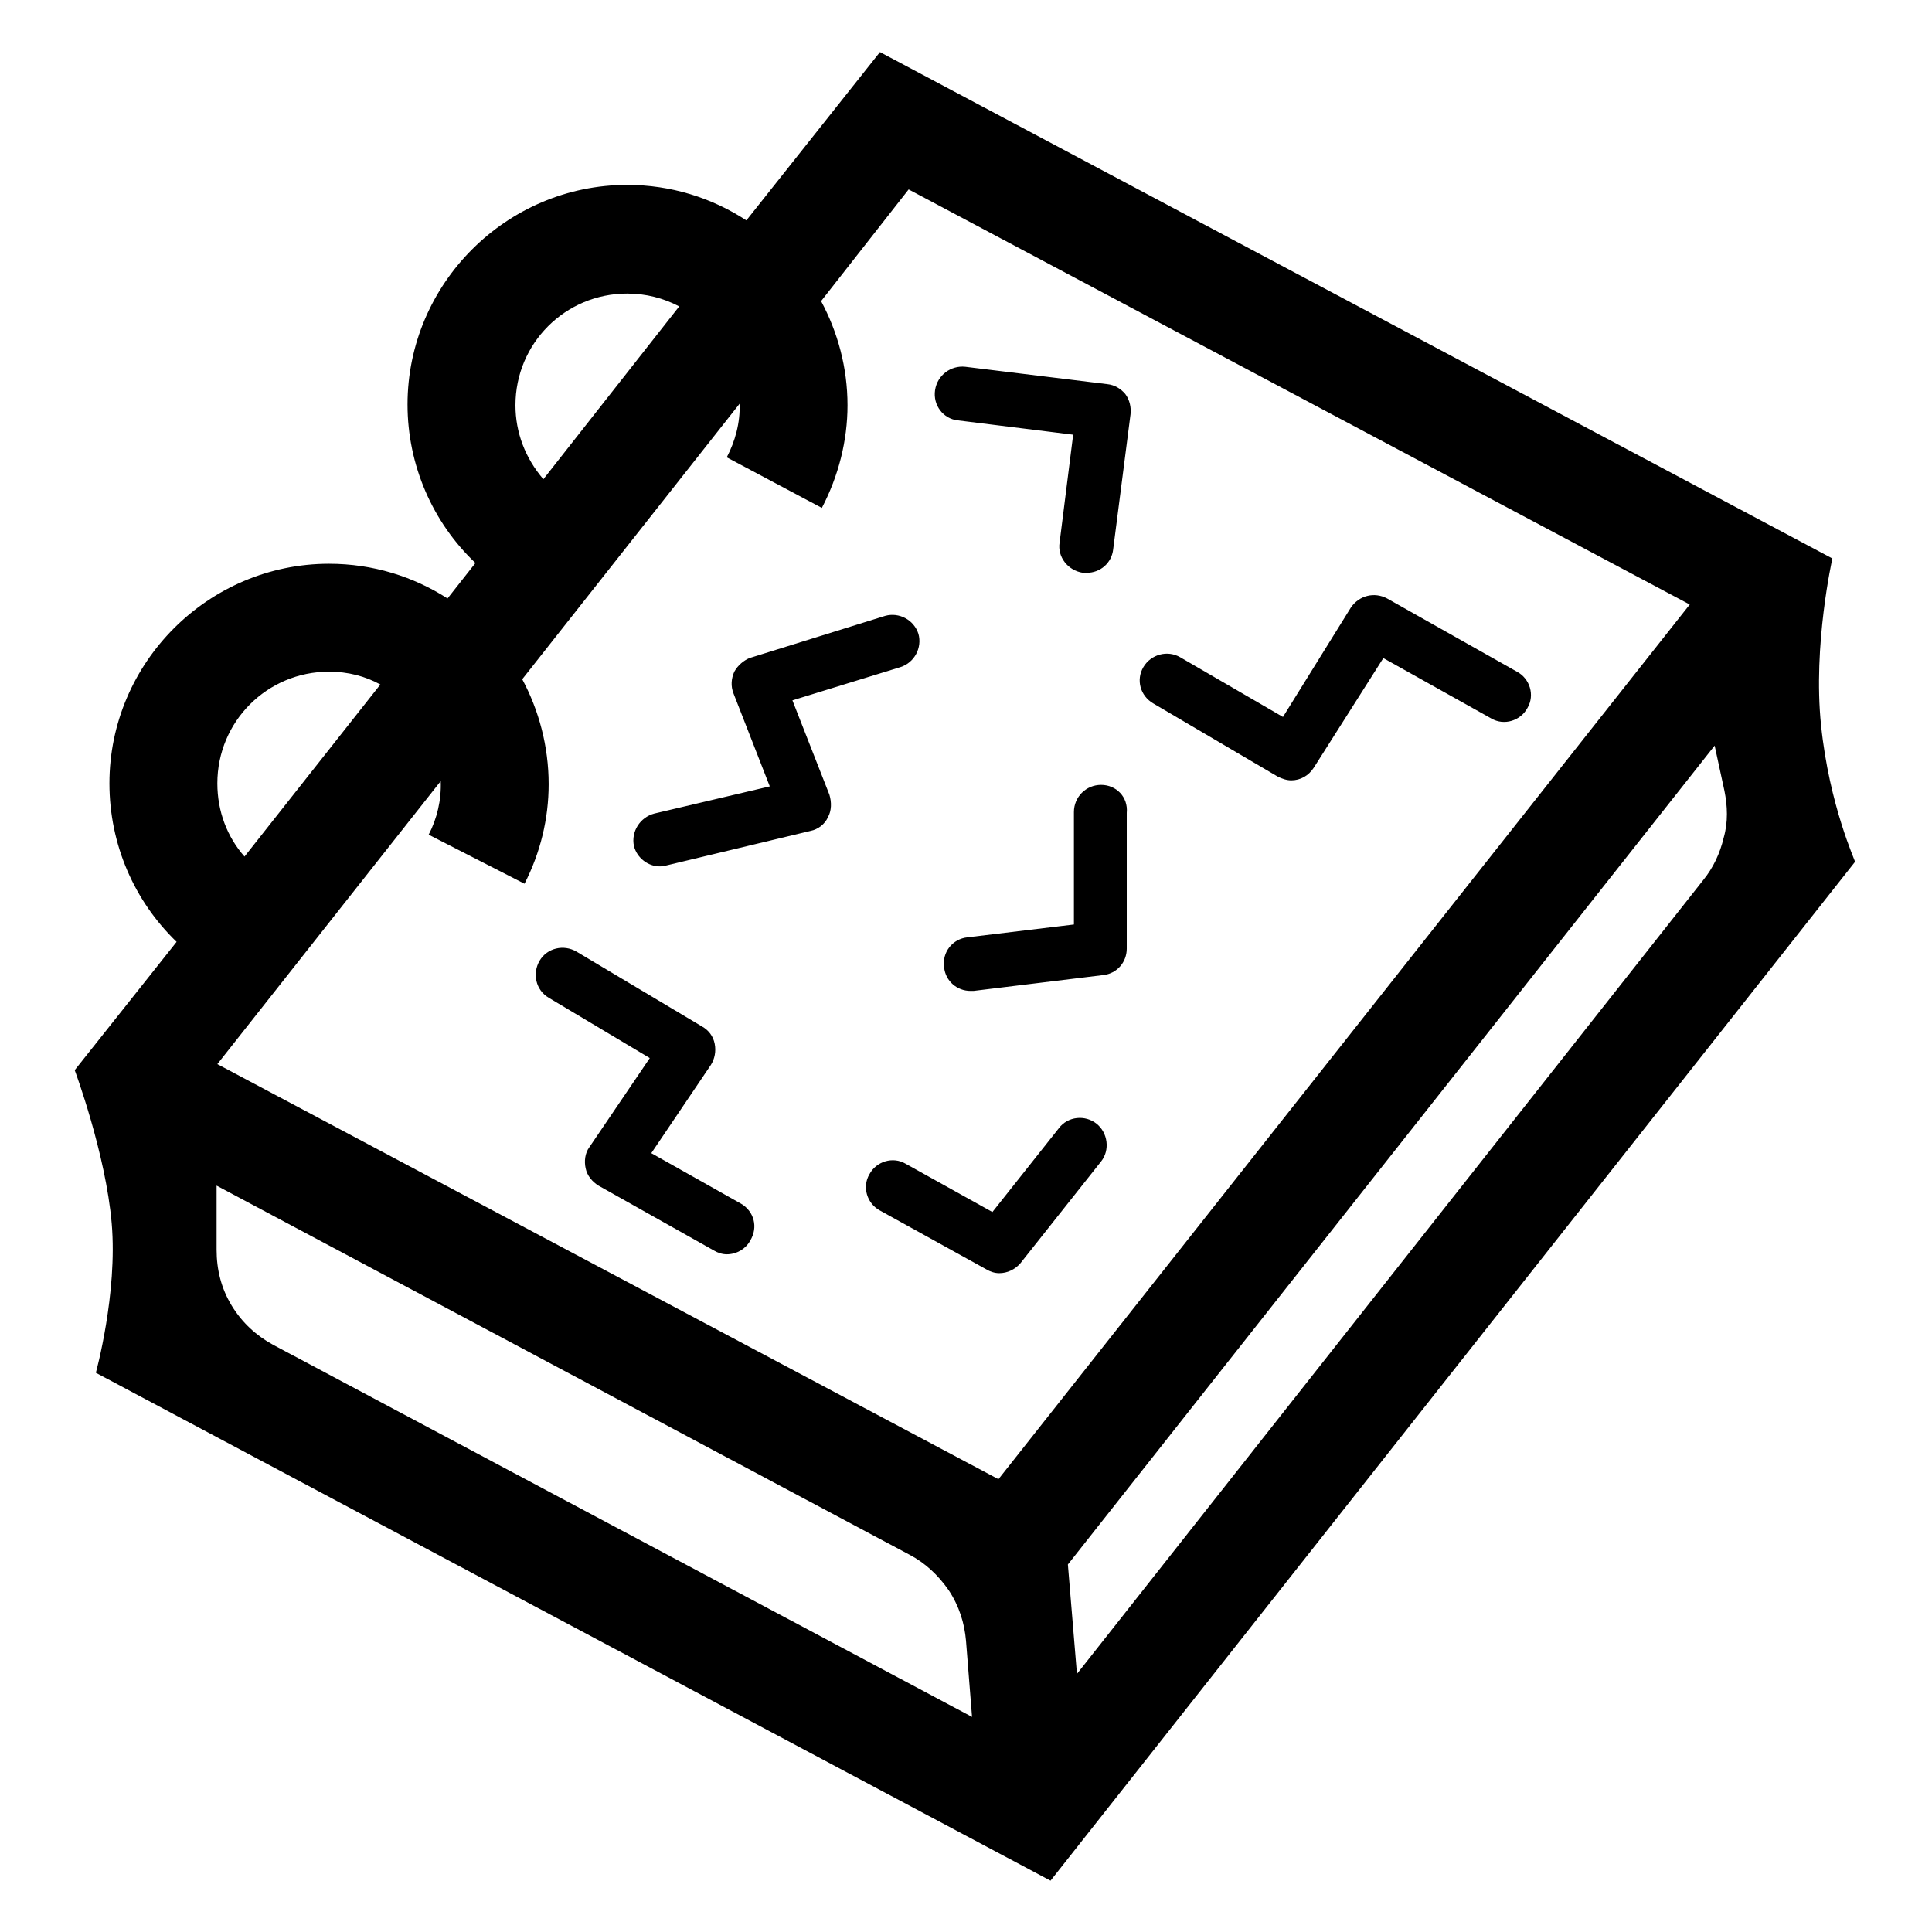
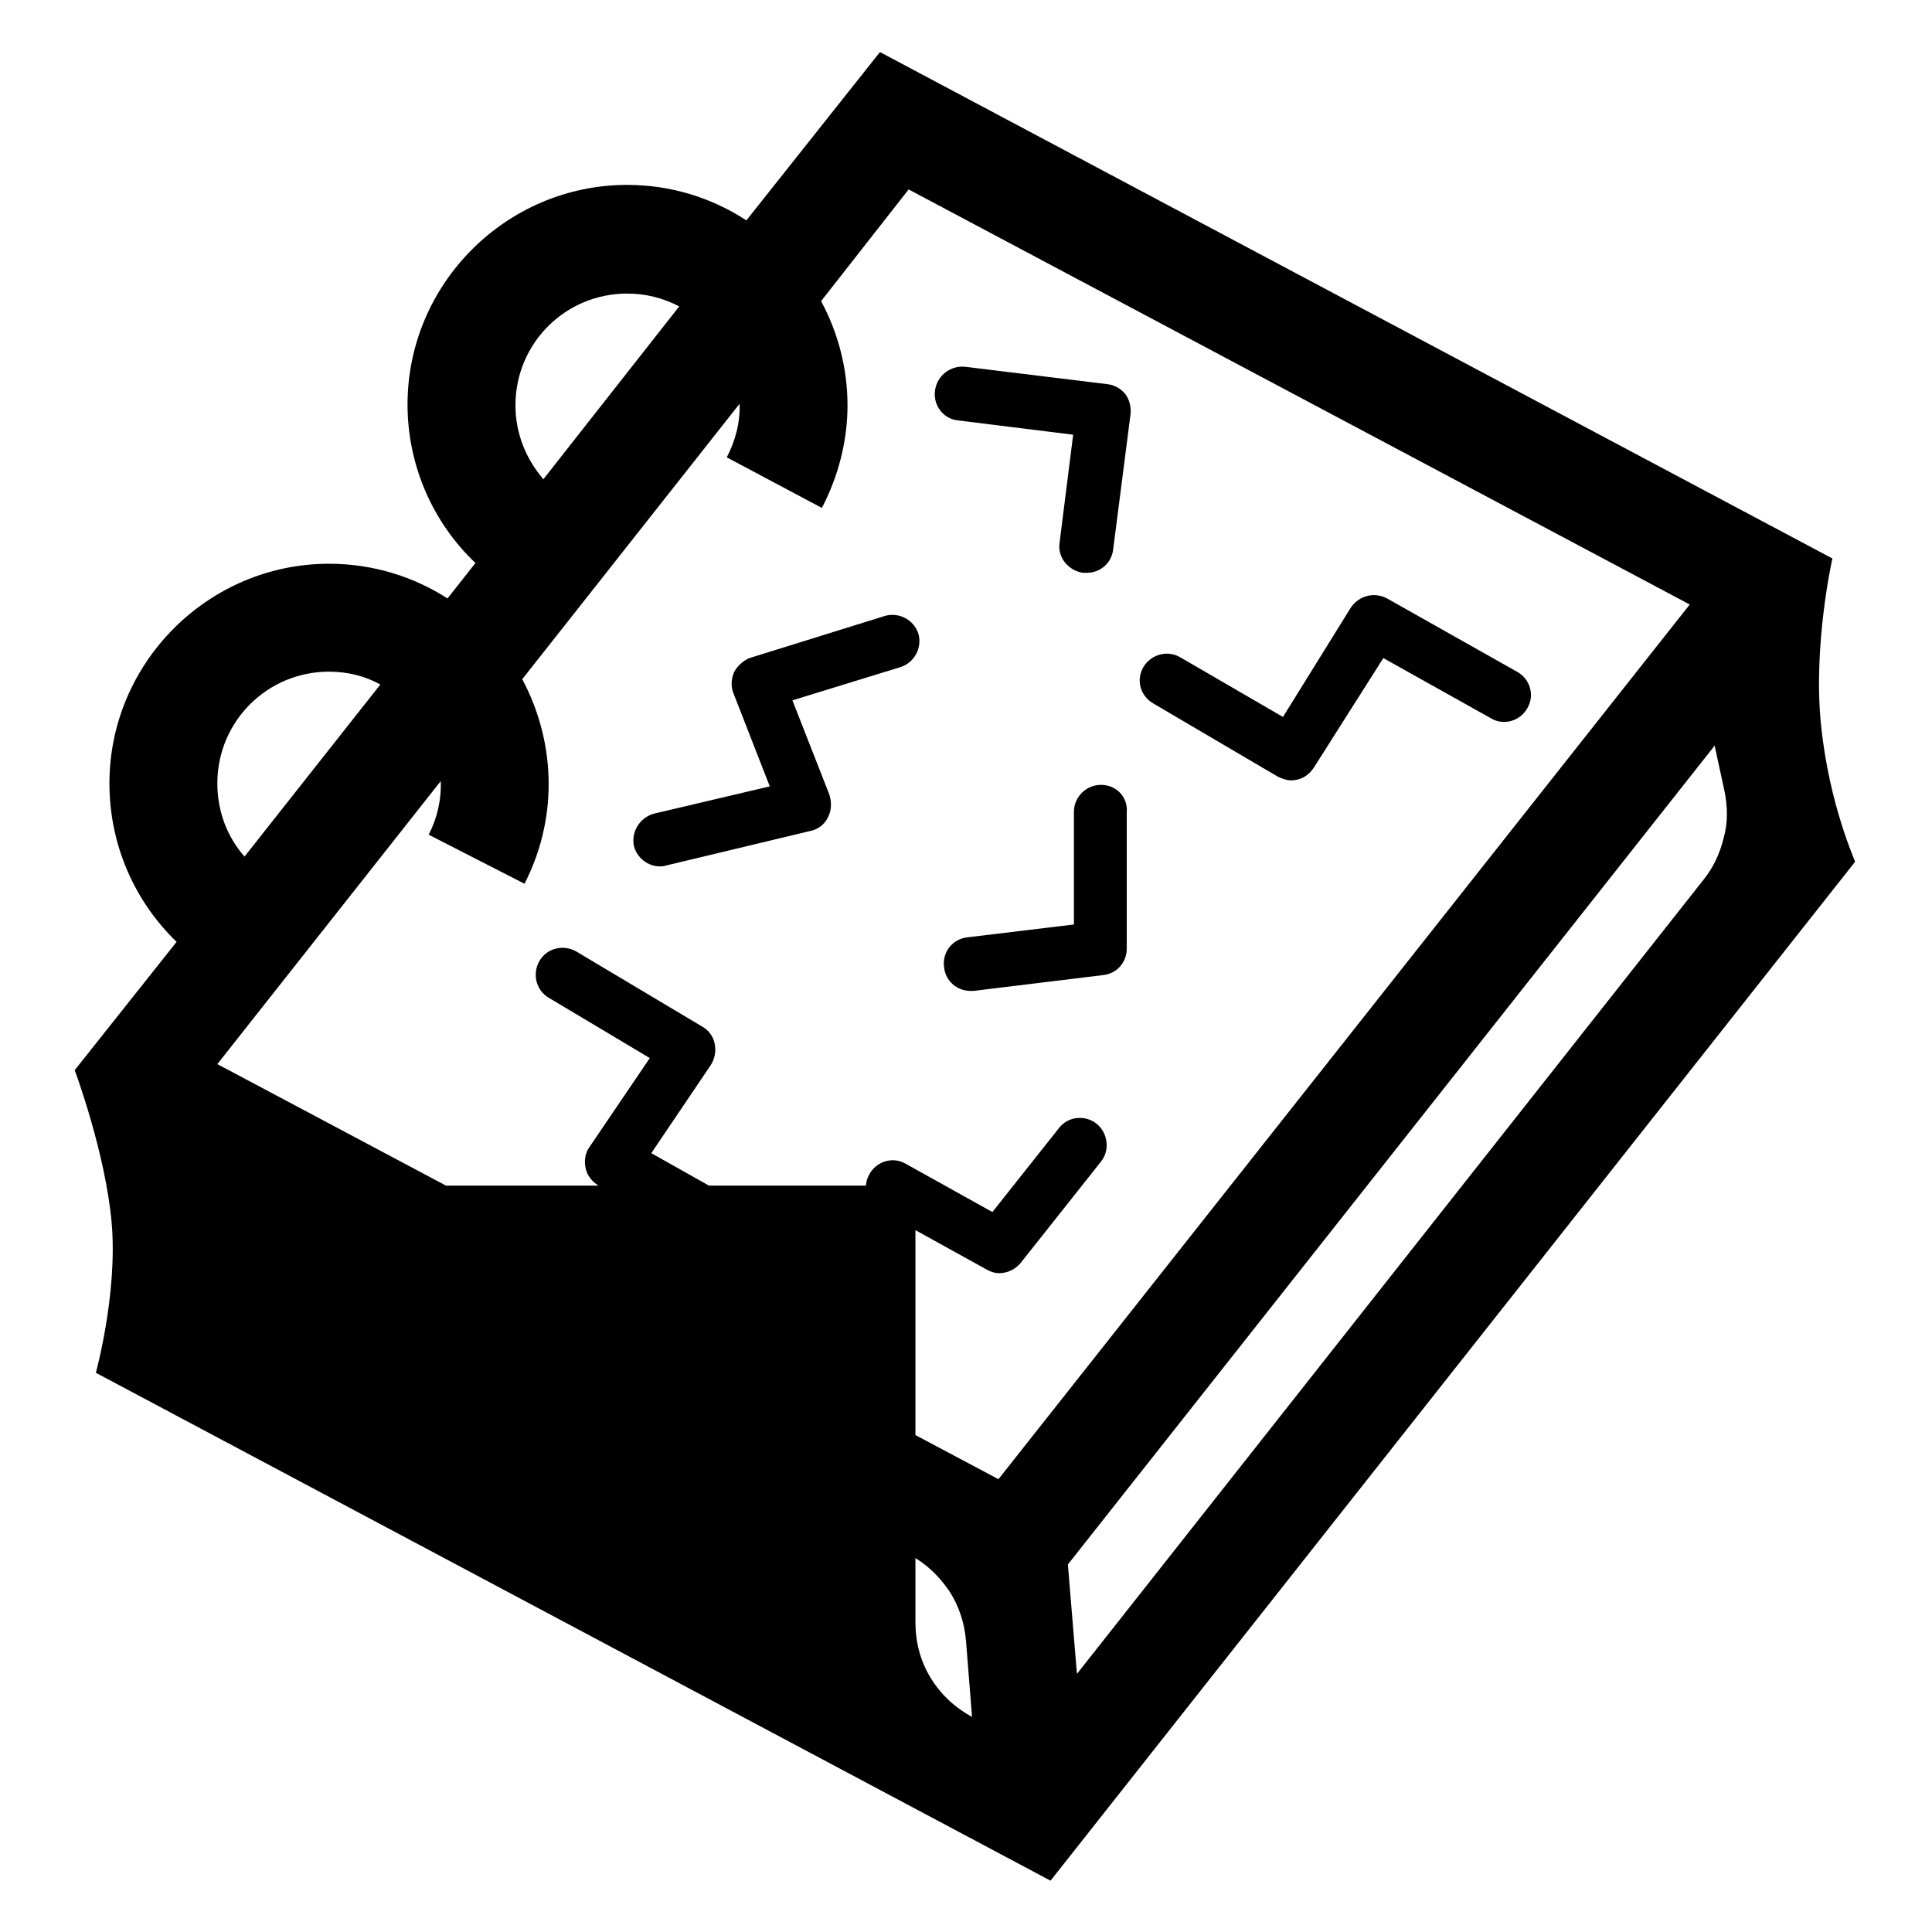
<svg xmlns="http://www.w3.org/2000/svg" version="1.1" x="0px" y="0px" viewBox="0 0 256 256" enable-background="new 0 0 256 256" xml:space="preserve">
  <g>
-     <path fill="#000000" d="M241.3,96.1c-1.1-10.6,1.5-22.1,1.5-22.1L116.6,6.9L98.9,29.2c-4.6-3-10-4.7-15.8-4.7 c-16,0-29.1,13.1-29.1,29.1c0,8,3.3,15.6,9,21l-3.7,4.7c-4.5-2.9-9.9-4.6-15.7-4.6c-16,0-29.1,13.1-29.1,29.1 c0,8.1,3.3,15.6,8.9,21l-13.5,17c0,0,4.1,11,4.9,20.3c0.8,9.3-2.1,19.8-2.1,19.8l126.5,67.3l106.6-135 C245.9,114.2,242.4,106.8,241.3,96.1z M120.4,25.1l103.5,55l-91.6,115.9L28.8,141l29.6-37.5c0.1,2.5-0.5,5-1.6,7.1l12.7,6.5 c2.1-4.1,3.2-8.6,3.2-13.2c0-5-1.3-9.8-3.5-13.9l28.8-36.5c0.1,2.5-0.6,5-1.7,7.1l12.6,6.7c2.2-4.2,3.4-8.9,3.4-13.6 c0-5-1.3-9.7-3.5-13.8L120.4,25.1z M68.3,53.7c0-8.2,6.6-14.8,14.8-14.8c2.5,0,4.8,0.6,6.9,1.7l-18,22.9 C69.6,60.7,68.3,57.3,68.3,53.7z M28.8,103.8c0-8.2,6.6-14.8,14.8-14.8c2.5,0,4.8,0.6,6.8,1.7l-18,22.8 C30.1,110.9,28.8,107.5,28.8,103.8z M28.7,157.1l91.8,48.9c2.1,1.1,3.8,2.7,5.2,4.7c1.4,2.1,2.1,4.4,2.3,6.7l0.8,10.1l-92.6-49.3 c-2.2-1.2-4.1-2.9-5.5-5.2c-1.4-2.3-2-4.8-2-7.4V157.1z M142.7,221.8l-1.2-14.5l85.7-108.5l1.3,6c0.4,2,0.5,4.1-0.1,6.2 c-0.5,2.1-1.4,4-2.7,5.6L142.7,221.8z M126.9,55.7l15.3,1.9l-1.8,14.3c-0.3,1.9,1.1,3.7,3.1,4c0.1,0,0.3,0,0.5,0 c1.8,0,3.3-1.3,3.5-3.1l2.3-17.9c0.1-0.9-0.1-1.9-0.7-2.7c-0.6-0.7-1.4-1.2-2.4-1.3l-18.8-2.3c-1.9-0.2-3.7,1.1-4,3.1 C123.6,53.7,125,55.5,126.9,55.7L126.9,55.7z M97.3,89c-0.4,0.9-0.5,1.9-0.1,2.9l4.8,12.3l-15.3,3.6c-1.9,0.5-3.1,2.4-2.7,4.3 c0.4,1.6,1.9,2.7,3.4,2.7c0.3,0,0.5,0,0.8-0.1l19.2-4.6c1-0.2,1.9-0.9,2.3-1.8c0.5-0.9,0.5-2,0.2-3l-4.9-12.5l14.3-4.4 c1.9-0.6,2.9-2.6,2.4-4.4c-0.6-1.9-2.6-2.9-4.4-2.4l-18,5.6C98.6,87.5,97.8,88.1,97.3,89L97.3,89z M152.8,93.2l16.5,9.7 c0.6,0.3,1.2,0.5,1.8,0.5c1.2,0,2.3-0.6,3-1.7l9.2-14.5l14.3,8c1.7,1,3.9,0.3,4.8-1.4c1-1.7,0.3-3.9-1.4-4.8l-17.2-9.7 c-1.7-0.9-3.7-0.4-4.8,1.2L170,95l-13.6-7.9c-1.7-1-3.9-0.4-4.9,1.3S151.1,92.2,152.8,93.2L152.8,93.2z M145.9,104 c-2,0-3.6,1.6-3.6,3.6v14.9l-14.1,1.7c-2,0.2-3.4,2-3.1,4c0.2,1.8,1.7,3.1,3.5,3.1c0.1,0,0.3,0,0.4,0l17.2-2.1 c1.8-0.2,3.1-1.7,3.1-3.5v-18C149.5,105.6,147.9,104,145.9,104z M98.2,159.5l-11.9-6.7l7.9-11.7c0.5-0.8,0.7-1.8,0.5-2.8 c-0.2-1-0.8-1.8-1.7-2.3l-16.6-9.9c-1.7-1-3.9-0.5-4.9,1.2c-1,1.7-0.5,3.9,1.2,4.9l13.4,8l-8,11.8c-0.6,0.8-0.7,1.9-0.5,2.8 c0.2,1,0.9,1.8,1.7,2.3l15.3,8.6c0.5,0.3,1.1,0.5,1.7,0.5c1.3,0,2.5-0.7,3.1-1.8C100.5,162.6,99.9,160.5,98.2,159.5z M145.3,148.9 c-1.5-1.2-3.8-1-5,0.6l-8.8,11.1l-11.5-6.4c-1.7-1-3.9-0.3-4.8,1.4c-1,1.7-0.3,3.9,1.4,4.8l14.1,7.8c0.5,0.3,1.1,0.5,1.7,0.5 c1.1,0,2.1-0.5,2.8-1.3l10.7-13.5C147.1,152.4,146.8,150.1,145.3,148.9L145.3,148.9z" />
+     <path fill="#000000" d="M241.3,96.1c-1.1-10.6,1.5-22.1,1.5-22.1L116.6,6.9L98.9,29.2c-4.6-3-10-4.7-15.8-4.7 c-16,0-29.1,13.1-29.1,29.1c0,8,3.3,15.6,9,21l-3.7,4.7c-4.5-2.9-9.9-4.6-15.7-4.6c-16,0-29.1,13.1-29.1,29.1 c0,8.1,3.3,15.6,8.9,21l-13.5,17c0,0,4.1,11,4.9,20.3c0.8,9.3-2.1,19.8-2.1,19.8l126.5,67.3l106.6-135 C245.9,114.2,242.4,106.8,241.3,96.1z M120.4,25.1l103.5,55l-91.6,115.9L28.8,141l29.6-37.5c0.1,2.5-0.5,5-1.6,7.1l12.7,6.5 c2.1-4.1,3.2-8.6,3.2-13.2c0-5-1.3-9.8-3.5-13.9l28.8-36.5c0.1,2.5-0.6,5-1.7,7.1l12.6,6.7c2.2-4.2,3.4-8.9,3.4-13.6 c0-5-1.3-9.7-3.5-13.8L120.4,25.1z M68.3,53.7c0-8.2,6.6-14.8,14.8-14.8c2.5,0,4.8,0.6,6.9,1.7l-18,22.9 C69.6,60.7,68.3,57.3,68.3,53.7z M28.8,103.8c0-8.2,6.6-14.8,14.8-14.8c2.5,0,4.8,0.6,6.8,1.7l-18,22.8 C30.1,110.9,28.8,107.5,28.8,103.8z M28.7,157.1l91.8,48.9c2.1,1.1,3.8,2.7,5.2,4.7c1.4,2.1,2.1,4.4,2.3,6.7l0.8,10.1c-2.2-1.2-4.1-2.9-5.5-5.2c-1.4-2.3-2-4.8-2-7.4V157.1z M142.7,221.8l-1.2-14.5l85.7-108.5l1.3,6c0.4,2,0.5,4.1-0.1,6.2 c-0.5,2.1-1.4,4-2.7,5.6L142.7,221.8z M126.9,55.7l15.3,1.9l-1.8,14.3c-0.3,1.9,1.1,3.7,3.1,4c0.1,0,0.3,0,0.5,0 c1.8,0,3.3-1.3,3.5-3.1l2.3-17.9c0.1-0.9-0.1-1.9-0.7-2.7c-0.6-0.7-1.4-1.2-2.4-1.3l-18.8-2.3c-1.9-0.2-3.7,1.1-4,3.1 C123.6,53.7,125,55.5,126.9,55.7L126.9,55.7z M97.3,89c-0.4,0.9-0.5,1.9-0.1,2.9l4.8,12.3l-15.3,3.6c-1.9,0.5-3.1,2.4-2.7,4.3 c0.4,1.6,1.9,2.7,3.4,2.7c0.3,0,0.5,0,0.8-0.1l19.2-4.6c1-0.2,1.9-0.9,2.3-1.8c0.5-0.9,0.5-2,0.2-3l-4.9-12.5l14.3-4.4 c1.9-0.6,2.9-2.6,2.4-4.4c-0.6-1.9-2.6-2.9-4.4-2.4l-18,5.6C98.6,87.5,97.8,88.1,97.3,89L97.3,89z M152.8,93.2l16.5,9.7 c0.6,0.3,1.2,0.5,1.8,0.5c1.2,0,2.3-0.6,3-1.7l9.2-14.5l14.3,8c1.7,1,3.9,0.3,4.8-1.4c1-1.7,0.3-3.9-1.4-4.8l-17.2-9.7 c-1.7-0.9-3.7-0.4-4.8,1.2L170,95l-13.6-7.9c-1.7-1-3.9-0.4-4.9,1.3S151.1,92.2,152.8,93.2L152.8,93.2z M145.9,104 c-2,0-3.6,1.6-3.6,3.6v14.9l-14.1,1.7c-2,0.2-3.4,2-3.1,4c0.2,1.8,1.7,3.1,3.5,3.1c0.1,0,0.3,0,0.4,0l17.2-2.1 c1.8-0.2,3.1-1.7,3.1-3.5v-18C149.5,105.6,147.9,104,145.9,104z M98.2,159.5l-11.9-6.7l7.9-11.7c0.5-0.8,0.7-1.8,0.5-2.8 c-0.2-1-0.8-1.8-1.7-2.3l-16.6-9.9c-1.7-1-3.9-0.5-4.9,1.2c-1,1.7-0.5,3.9,1.2,4.9l13.4,8l-8,11.8c-0.6,0.8-0.7,1.9-0.5,2.8 c0.2,1,0.9,1.8,1.7,2.3l15.3,8.6c0.5,0.3,1.1,0.5,1.7,0.5c1.3,0,2.5-0.7,3.1-1.8C100.5,162.6,99.9,160.5,98.2,159.5z M145.3,148.9 c-1.5-1.2-3.8-1-5,0.6l-8.8,11.1l-11.5-6.4c-1.7-1-3.9-0.3-4.8,1.4c-1,1.7-0.3,3.9,1.4,4.8l14.1,7.8c0.5,0.3,1.1,0.5,1.7,0.5 c1.1,0,2.1-0.5,2.8-1.3l10.7-13.5C147.1,152.4,146.8,150.1,145.3,148.9L145.3,148.9z" />
  </g>
</svg>